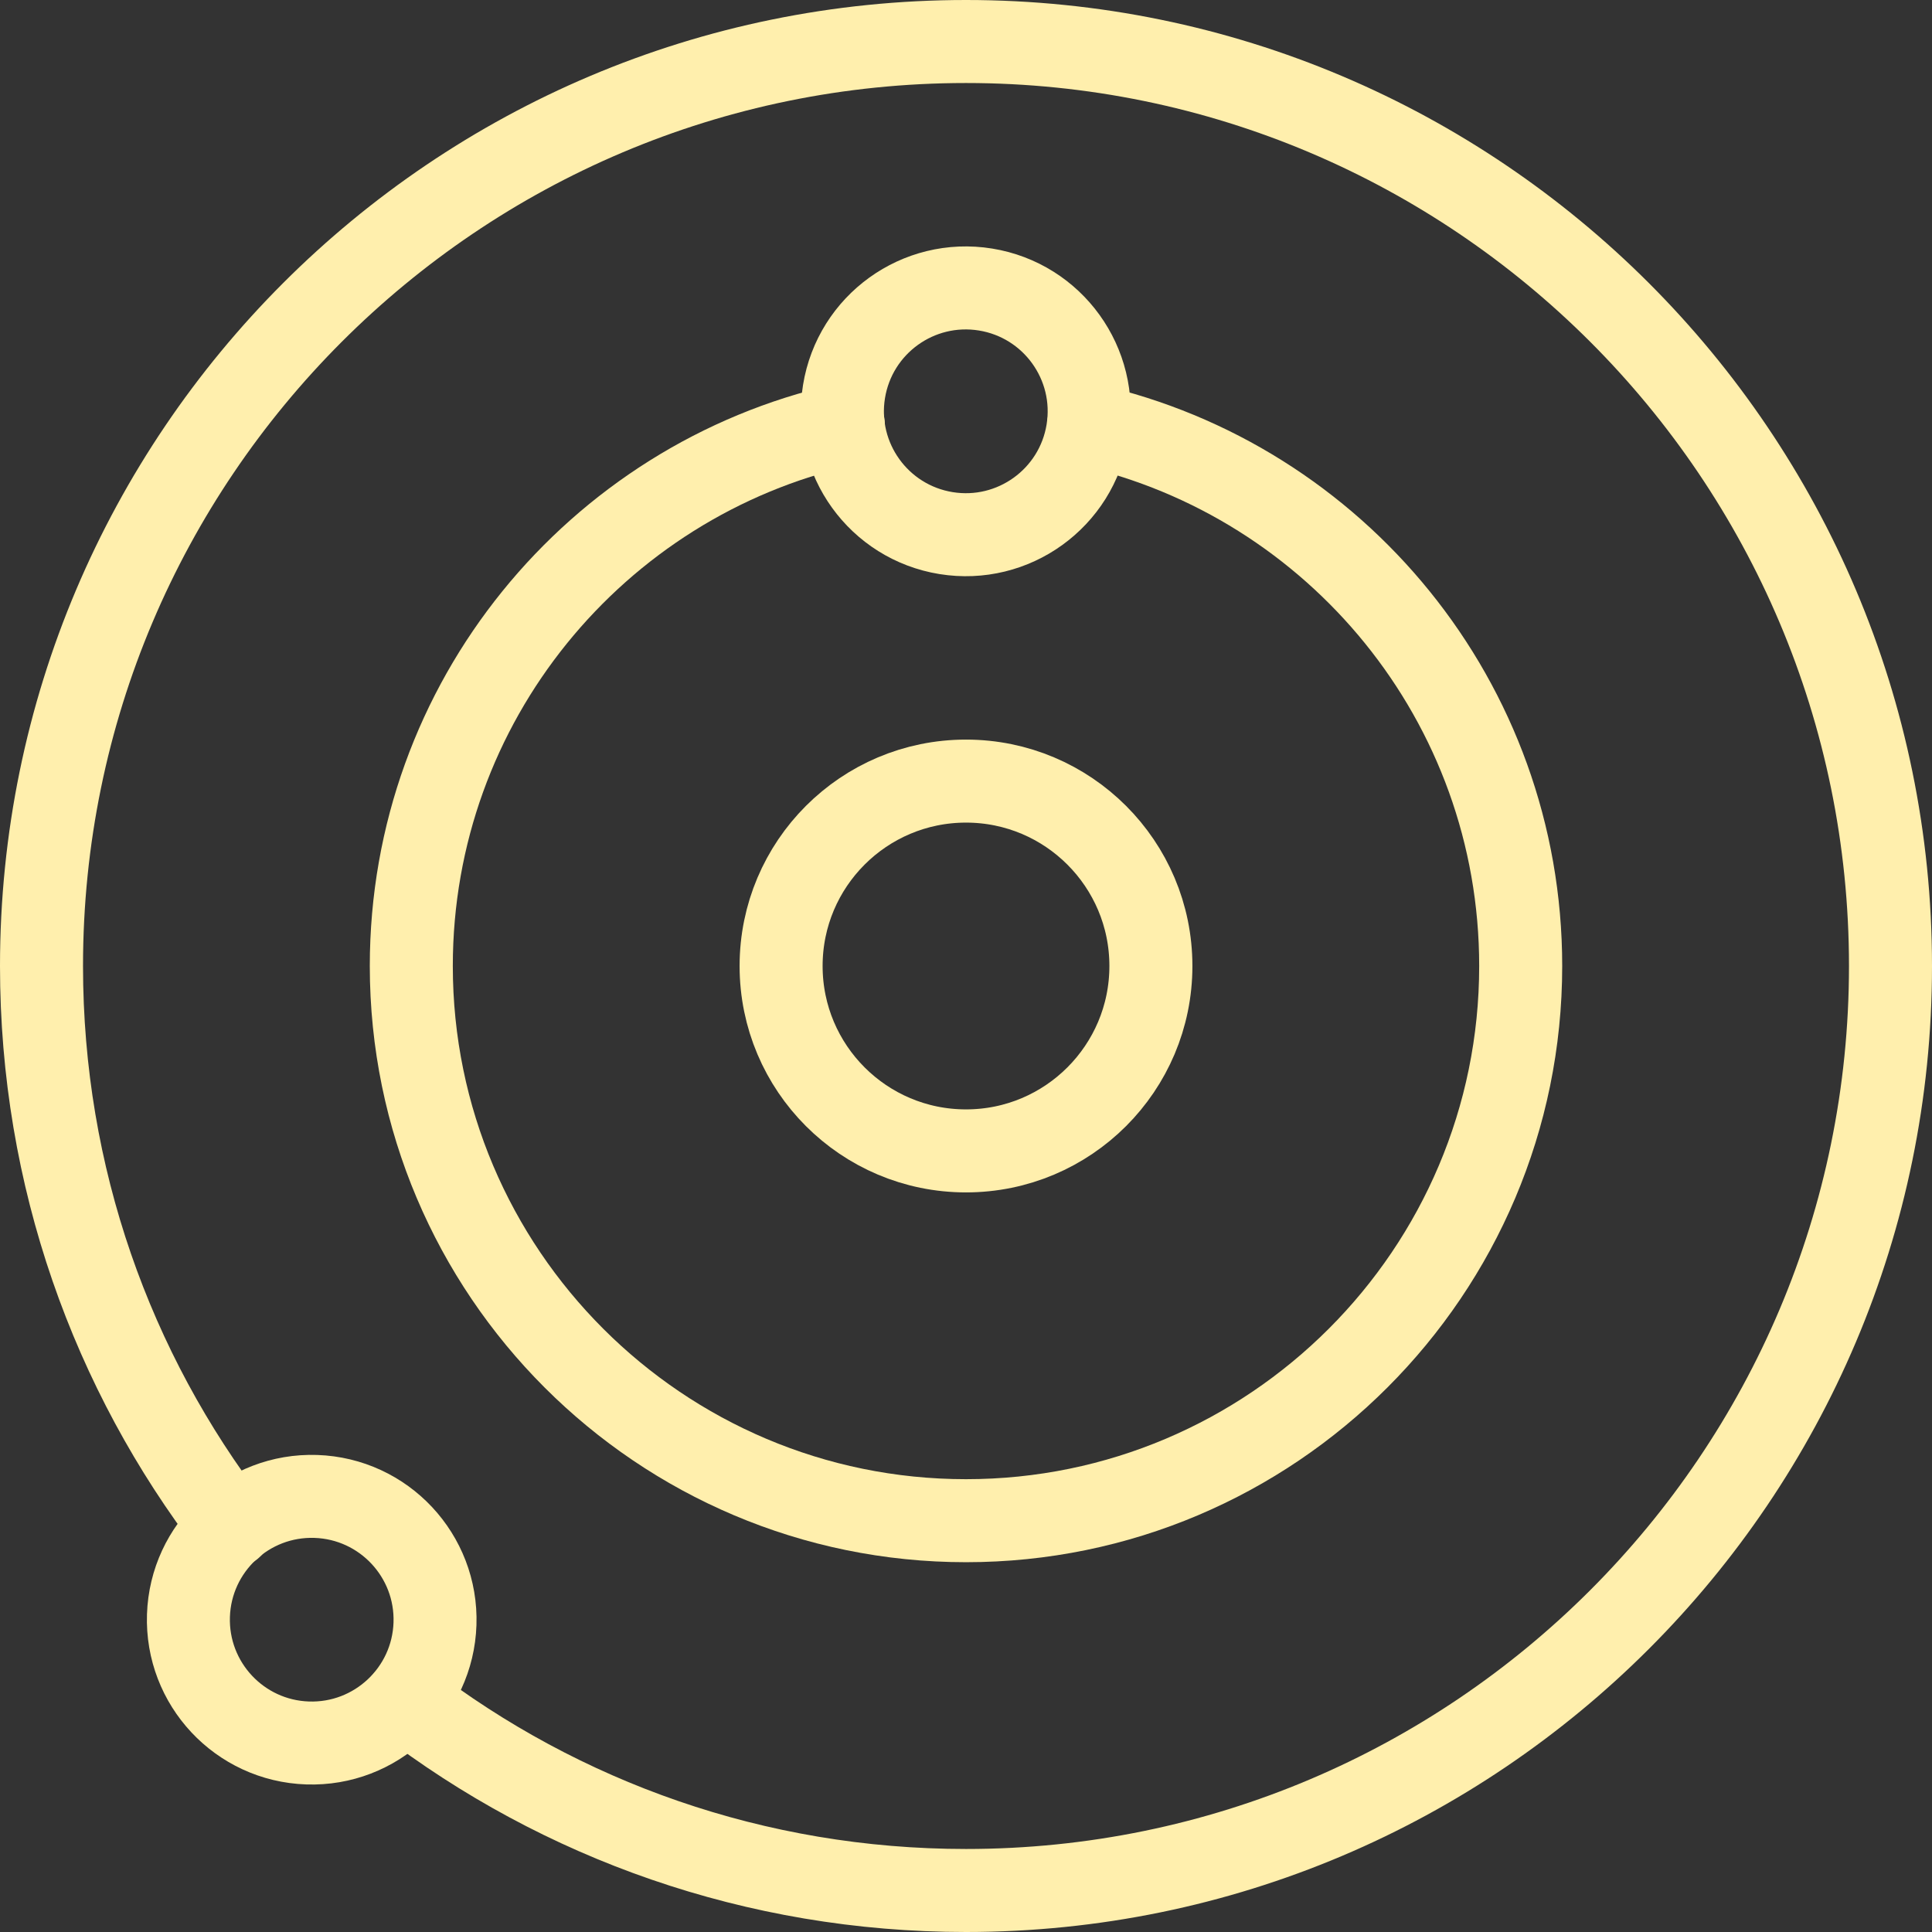
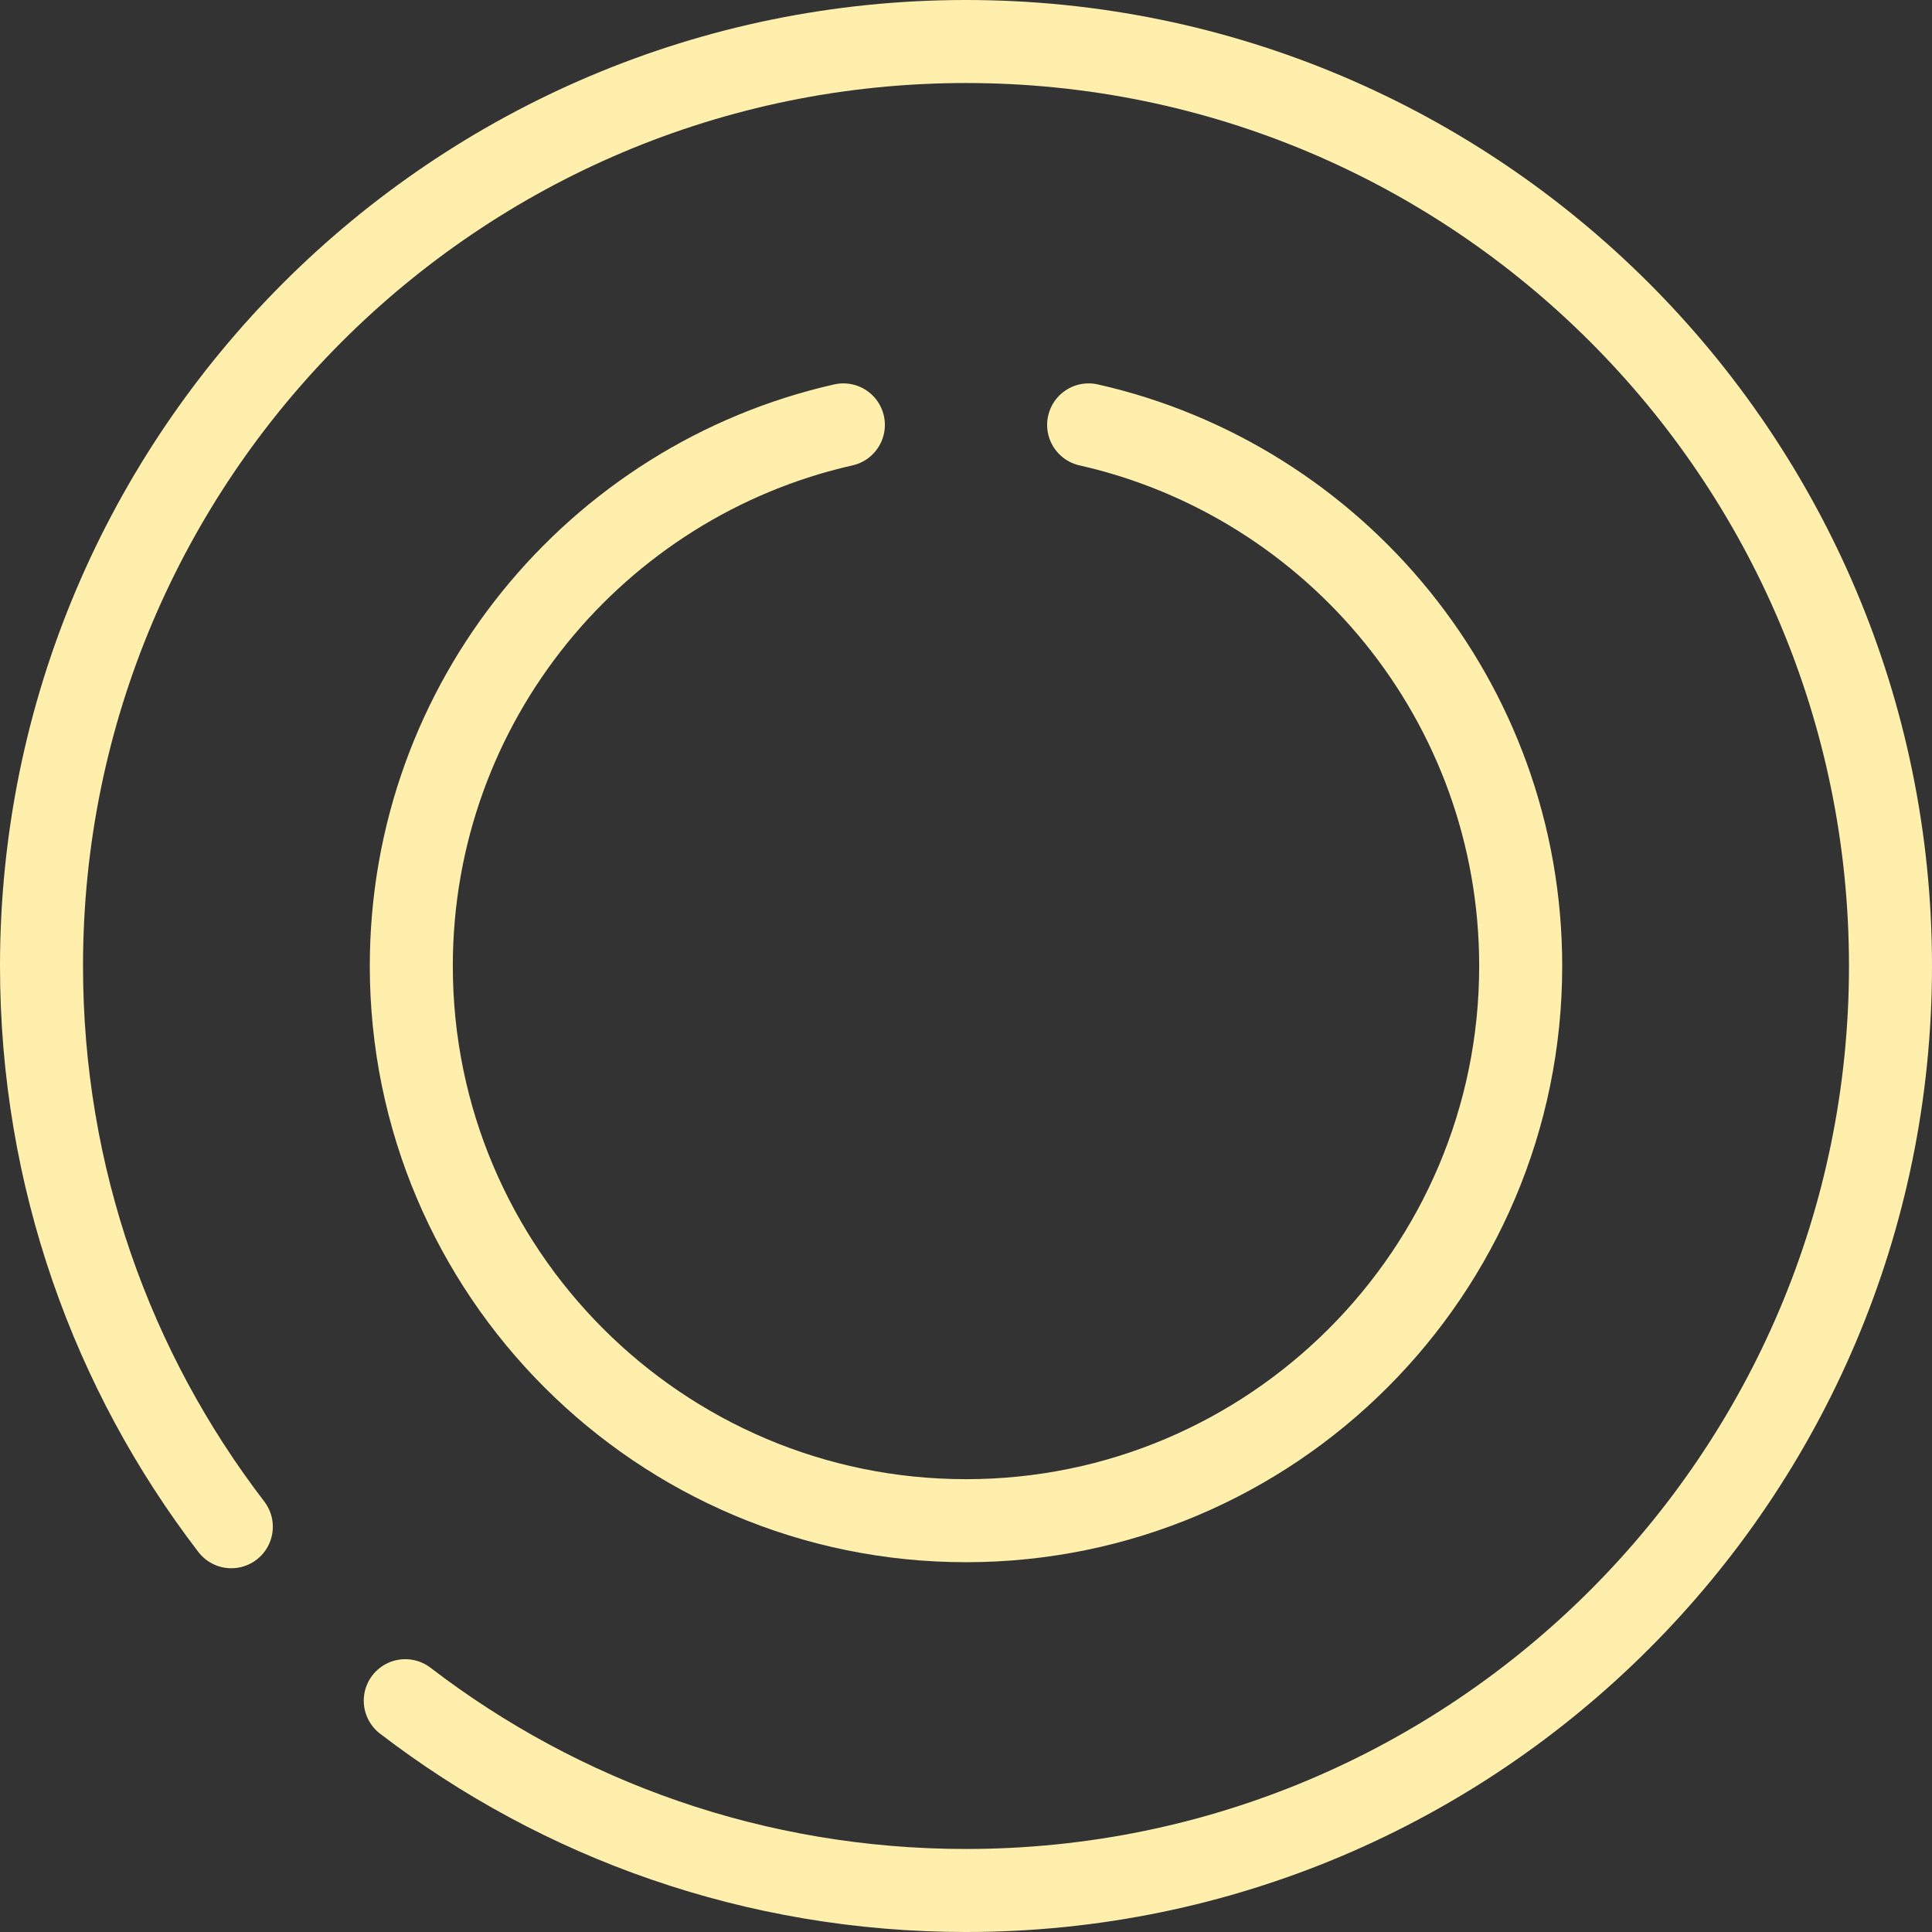
<svg xmlns="http://www.w3.org/2000/svg" version="1.1" id="Capa_1" x="0px" y="0px" width="512px" height="512px" viewBox="0 0 512 512" style="enable-background:new 0 0 512 512;" xml:space="preserve">
  <rect x="0" y="0" width="512" height="512" fill="#333333" stroke="none" />
  <style type="text/css"> .st0{fill:none;stroke:#FFEFAD;stroke-width:22;stroke-linecap:round;stroke-linejoin:round;stroke-miterlimit:10;} .st1{fill:none;stroke:#FFEFAD;stroke-width:22;stroke-linecap:round;stroke-linejoin:round;stroke-miterlimit:22.926;} </style>
  <g>
-     <circle class="st0" cx="256" cy="256" r="49" />
    <path class="st0" d="M61.3,404.6C29.7,363.4,11,311.9,11,256C11,120.8,120.8,11,256,11s245,109.8,245,245S391.2,501,256,501 c-55.9,0-107.4-18.7-148.6-50.3" />
-     <ellipse transform="matrix(3.327794e-02 -0.999 0.999 3.327794e-02 -348.918 497.671)" class="st1" cx="82.8" cy="429.2" rx="32.7" ry="32.7" />
    <path class="st0" d="M288.5,112.6C354,127.4,403,186,403,256c0,81.1-65.9,147-147,147s-147-65.9-147-147c0-70,49-128.6,114.5-143.4 " />
-     <ellipse transform="matrix(0.16 -0.987 0.987 0.16 107.401 344.235)" class="st1" cx="256" cy="109" rx="32.7" ry="32.7" />
  </g>
</svg>